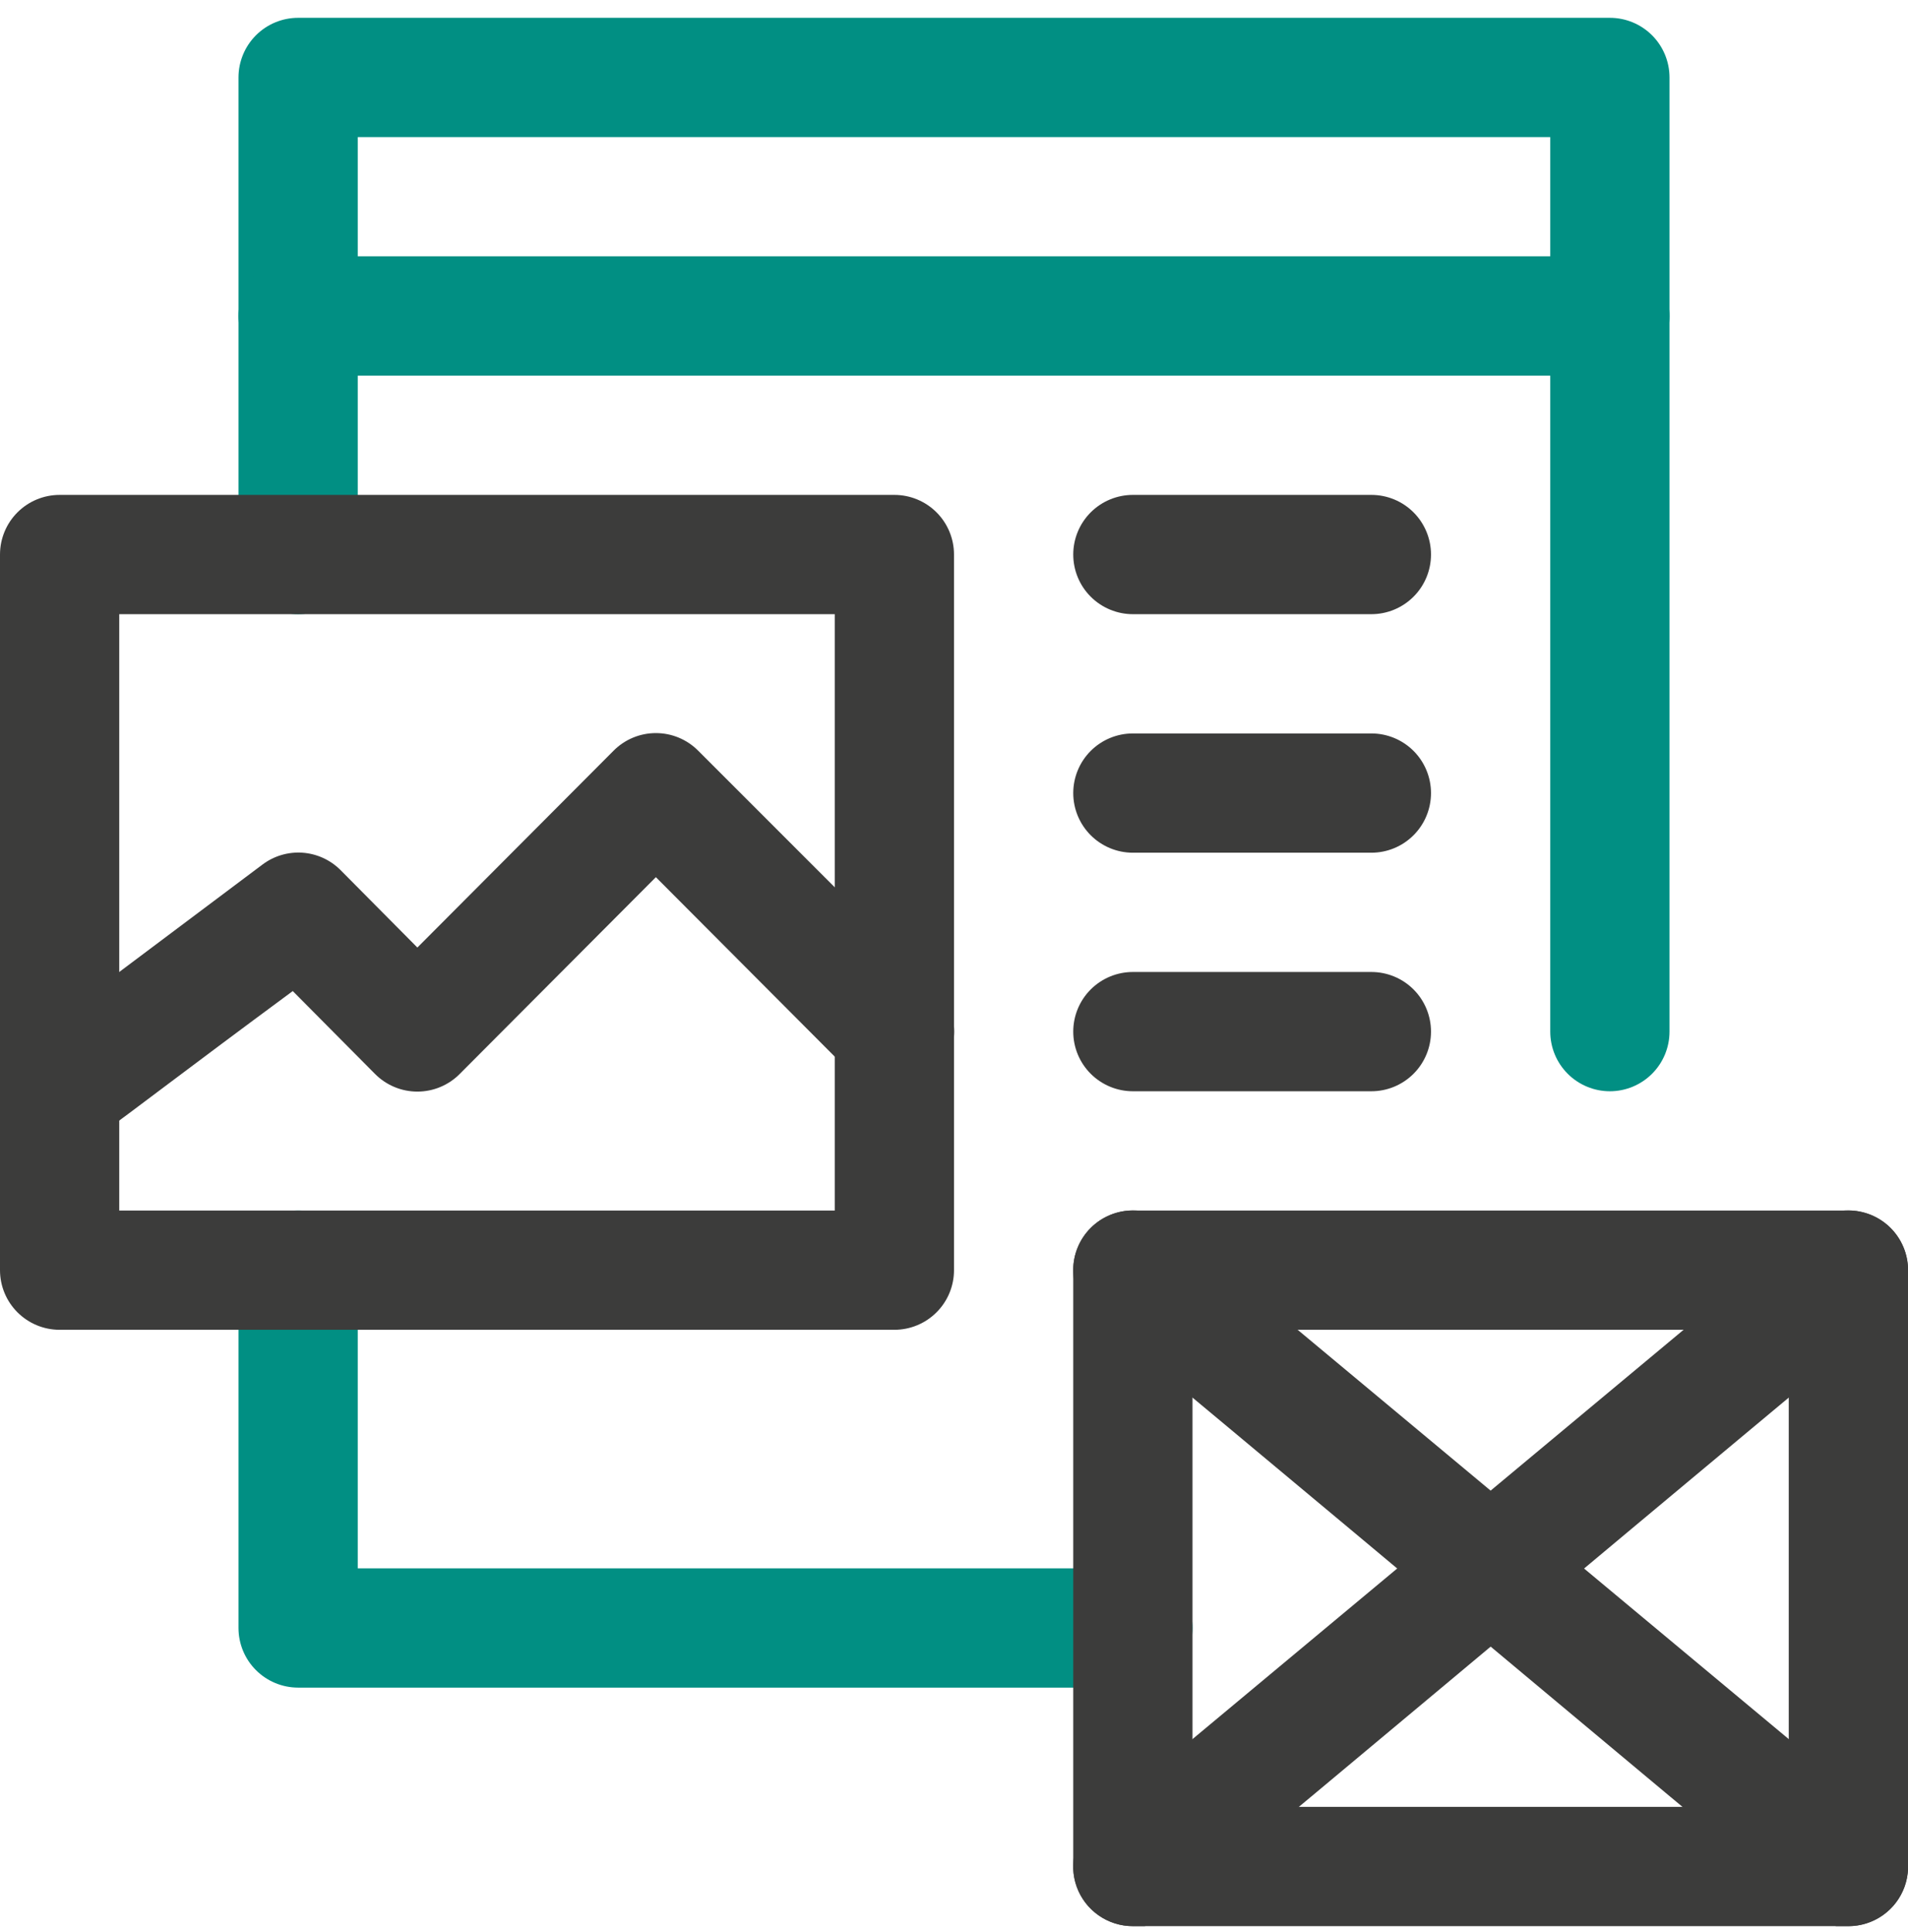
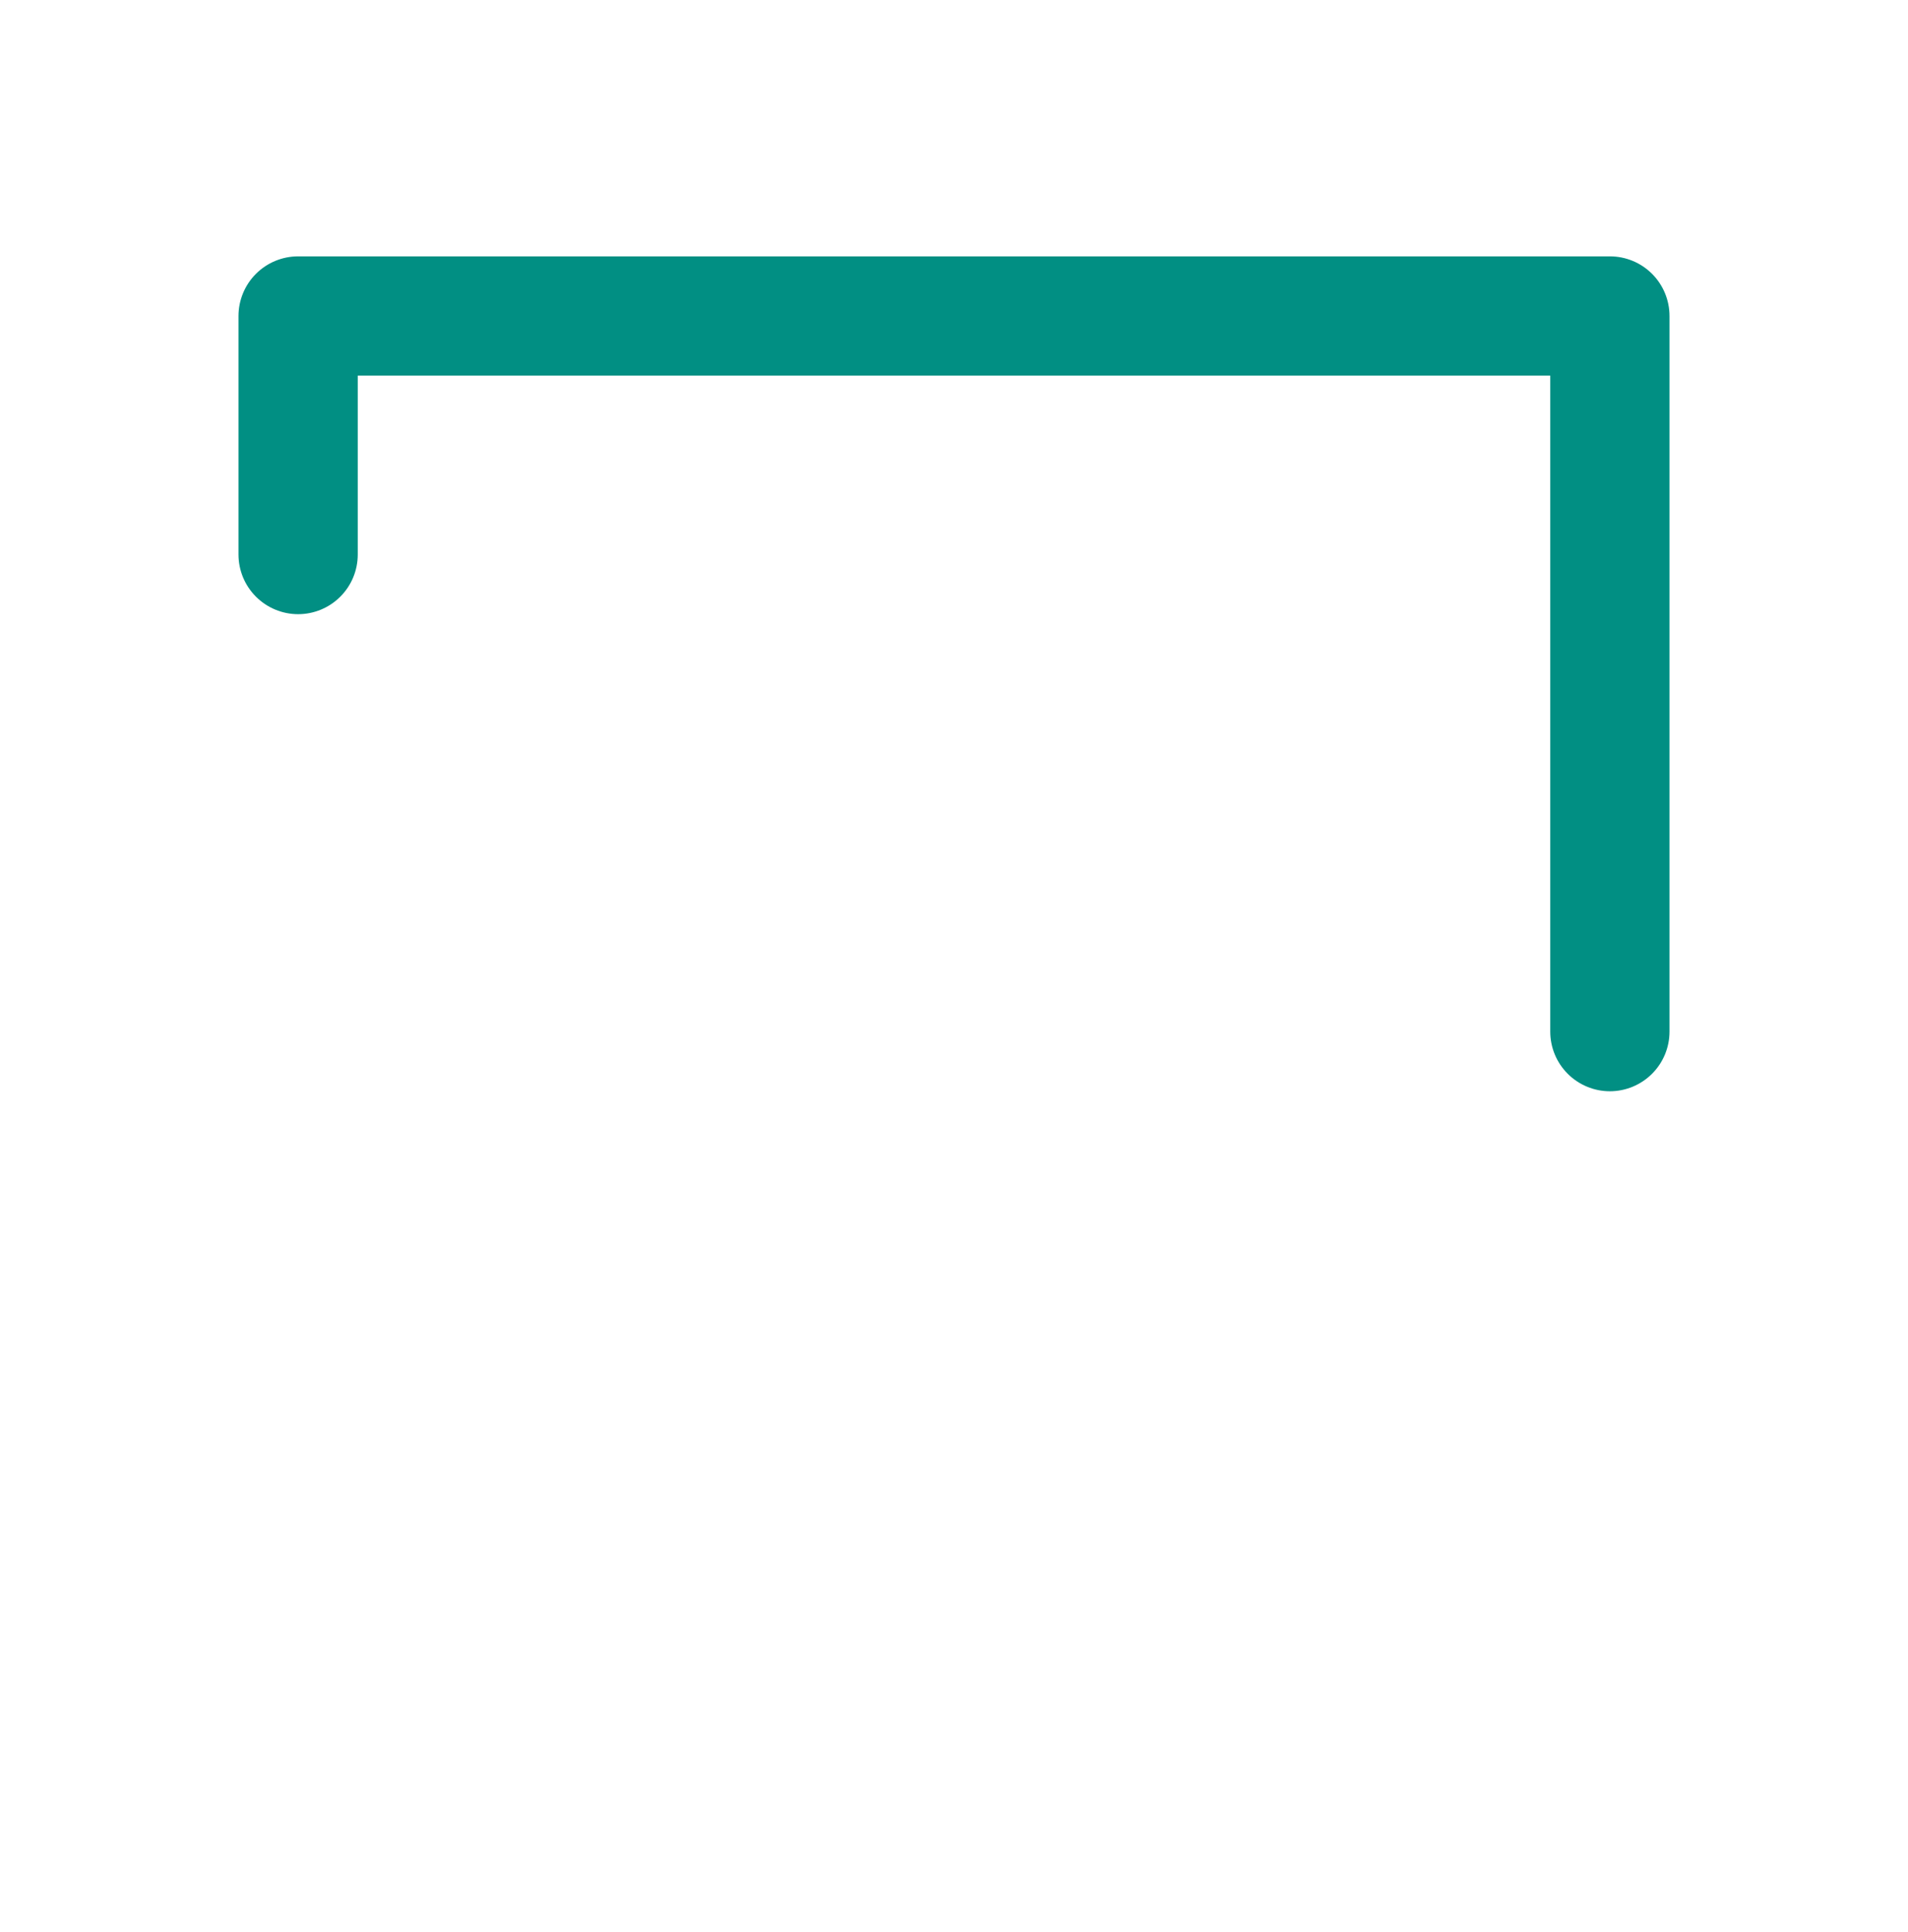
<svg xmlns="http://www.w3.org/2000/svg" width="80" height="81" viewBox="0 0 80 81" fill="none">
  <g clip-path="url(#clip0_1599_74480)">
-     <path d="M67.5 15.747H12.5C11.837 15.747 11.201 15.483 10.732 15.014C10.263 14.546 10 13.91 10 13.247V3.247C10 2.584 10.263 1.948 10.732 1.479C11.201 1.01 11.837 0.747 12.5 0.747L67.5 0.747C68.163 0.747 68.799 1.01 69.268 1.479C69.737 1.948 70 2.584 70 3.247V13.247C70 13.91 69.737 14.546 69.268 15.014C68.799 15.483 68.163 15.747 67.5 15.747ZM15 10.747H65V5.747H15V10.747ZM47.5 70.747H12.5C11.837 70.747 11.201 70.483 10.732 70.014C10.263 69.546 10 68.91 10 68.247V53.247C10 52.584 10.263 51.948 10.732 51.479C11.201 51.01 11.837 50.747 12.5 50.747C13.163 50.747 13.799 51.01 14.268 51.479C14.737 51.948 15 52.584 15 53.247V65.747H47.5C48.163 65.747 48.799 66.01 49.268 66.479C49.737 66.948 50 67.584 50 68.247C50 68.91 49.737 69.546 49.268 70.014C48.799 70.483 48.163 70.747 47.5 70.747Z" fill="#018F83" />
    <path d="M67.5 45.747C66.837 45.747 66.201 45.483 65.732 45.014C65.263 44.545 65 43.91 65 43.247V15.747H15V23.247C15 23.91 14.737 24.546 14.268 25.014C13.799 25.483 13.163 25.747 12.5 25.747C11.837 25.747 11.201 25.483 10.732 25.014C10.263 24.546 10 23.91 10 23.247V13.247C10 12.584 10.263 11.948 10.732 11.479C11.201 11.01 11.837 10.747 12.5 10.747H67.5C68.163 10.747 68.799 11.01 69.268 11.479C69.737 11.948 70 12.584 70 13.247V43.247C70 43.91 69.737 44.545 69.268 45.014C68.799 45.483 68.163 45.747 67.5 45.747Z" fill="#018F83" />
-     <path d="M37.5 55.747H2.5C1.837 55.747 1.201 55.483 0.732 55.014C0.263 54.545 0 53.91 0 53.247V23.247C0 22.584 0.263 21.948 0.732 21.479C1.201 21.01 1.837 20.747 2.5 20.747H37.5C38.163 20.747 38.799 21.01 39.268 21.479C39.737 21.948 40 22.584 40 23.247V53.247C40 53.91 39.737 54.545 39.268 55.014C38.799 55.483 38.163 55.747 37.5 55.747ZM5 50.747H35V25.747H5V50.747ZM77.5 80.747H47.5C46.837 80.747 46.201 80.483 45.732 80.014C45.263 79.546 45 78.91 45 78.247V53.247C45 52.584 45.263 51.948 45.732 51.479C46.201 51.01 46.837 50.747 47.5 50.747H77.5C78.163 50.747 78.799 51.01 79.268 51.479C79.737 51.948 80 52.584 80 53.247V78.247C80 78.91 79.737 79.546 79.268 80.014C78.799 80.483 78.163 80.747 77.5 80.747ZM50 75.747H75V55.747H50V75.747Z" fill="#3C3C3B" />
-     <path d="M2.5 48.247C1.975 48.247 1.464 48.081 1.038 47.775C0.613 47.468 0.294 47.035 0.128 46.537C-0.038 46.039 -0.043 45.502 0.114 45.001C0.27 44.5 0.58 44.061 1 43.747L11 36.247C11.481 35.883 12.078 35.705 12.68 35.746C13.281 35.788 13.848 36.045 14.275 36.472L17.5 39.722L25.725 31.472C25.957 31.237 26.234 31.051 26.539 30.924C26.843 30.797 27.17 30.732 27.5 30.732C27.83 30.732 28.157 30.797 28.461 30.924C28.766 31.051 29.043 31.237 29.275 31.472L39.275 41.472C39.508 41.705 39.693 41.981 39.819 42.286C39.945 42.59 40.01 42.917 40.01 43.247C40.01 43.576 39.945 43.903 39.819 44.207C39.693 44.512 39.508 44.788 39.275 45.022C39.042 45.255 38.765 45.44 38.461 45.566C38.156 45.692 37.83 45.757 37.5 45.757C37.17 45.757 36.844 45.692 36.539 45.566C36.235 45.44 35.958 45.255 35.725 45.022L27.5 36.772L19.275 45.022C19.043 45.256 18.766 45.442 18.461 45.569C18.157 45.696 17.83 45.761 17.5 45.761C17.17 45.761 16.843 45.696 16.539 45.569C16.234 45.442 15.957 45.256 15.725 45.022L12.275 41.547C3.2 48.247 3.625 48.247 2.5 48.247ZM57.5 25.747H47.5C46.837 25.747 46.201 25.483 45.732 25.014C45.263 24.546 45 23.91 45 23.247C45 22.584 45.263 21.948 45.732 21.479C46.201 21.01 46.837 20.747 47.5 20.747H57.5C58.163 20.747 58.799 21.01 59.268 21.479C59.737 21.948 60 22.584 60 23.247C60 23.91 59.737 24.546 59.268 25.014C58.799 25.483 58.163 25.747 57.5 25.747ZM57.5 35.747H47.5C46.837 35.747 46.201 35.483 45.732 35.014C45.263 34.545 45 33.91 45 33.247C45 32.584 45.263 31.948 45.732 31.479C46.201 31.01 46.837 30.747 47.5 30.747H57.5C58.163 30.747 58.799 31.01 59.268 31.479C59.737 31.948 60 32.584 60 33.247C60 33.91 59.737 34.545 59.268 35.014C58.799 35.483 58.163 35.747 57.5 35.747ZM57.5 45.747H47.5C46.837 45.747 46.201 45.483 45.732 45.014C45.263 44.545 45 43.91 45 43.247C45 42.584 45.263 41.948 45.732 41.479C46.201 41.01 46.837 40.747 47.5 40.747H57.5C58.163 40.747 58.799 41.01 59.268 41.479C59.737 41.948 60 42.584 60 43.247C60 43.91 59.737 44.545 59.268 45.014C58.799 45.483 58.163 45.747 57.5 45.747ZM77.5 80.747C76.2 80.747 78.65 82.447 45.9 55.172C45.389 54.747 45.068 54.138 45.007 53.476C44.947 52.815 45.151 52.157 45.575 51.647C45.999 51.136 46.609 50.815 47.27 50.754C47.931 50.693 48.59 50.897 49.1 51.322L79.1 76.322C79.496 76.65 79.782 77.093 79.917 77.59C80.052 78.086 80.031 78.613 79.856 79.097C79.681 79.581 79.361 79.999 78.939 80.294C78.517 80.59 78.015 80.748 77.5 80.747Z" fill="#3C3C3B" />
-     <path d="M47.5 80.746C46.985 80.748 46.483 80.59 46.061 80.294C45.639 79.999 45.319 79.581 45.144 79.097C44.969 78.612 44.948 78.086 45.083 77.59C45.218 77.093 45.504 76.65 45.9 76.322L75.9 51.322C76.411 50.897 77.069 50.693 77.73 50.754C78.391 50.815 79.001 51.136 79.425 51.647C79.849 52.157 80.053 52.815 79.993 53.476C79.932 54.137 79.611 54.747 79.1 55.172C46.45 82.371 48.8 80.746 47.5 80.746Z" fill="#3C3C3B" />
  </g>
  <defs>
    <clipPath id="clip0_1599_74480">
      <rect width="80" height="80" fill="white" transform="translate(0 0.747)" />
    </clipPath>
  </defs>
</svg>